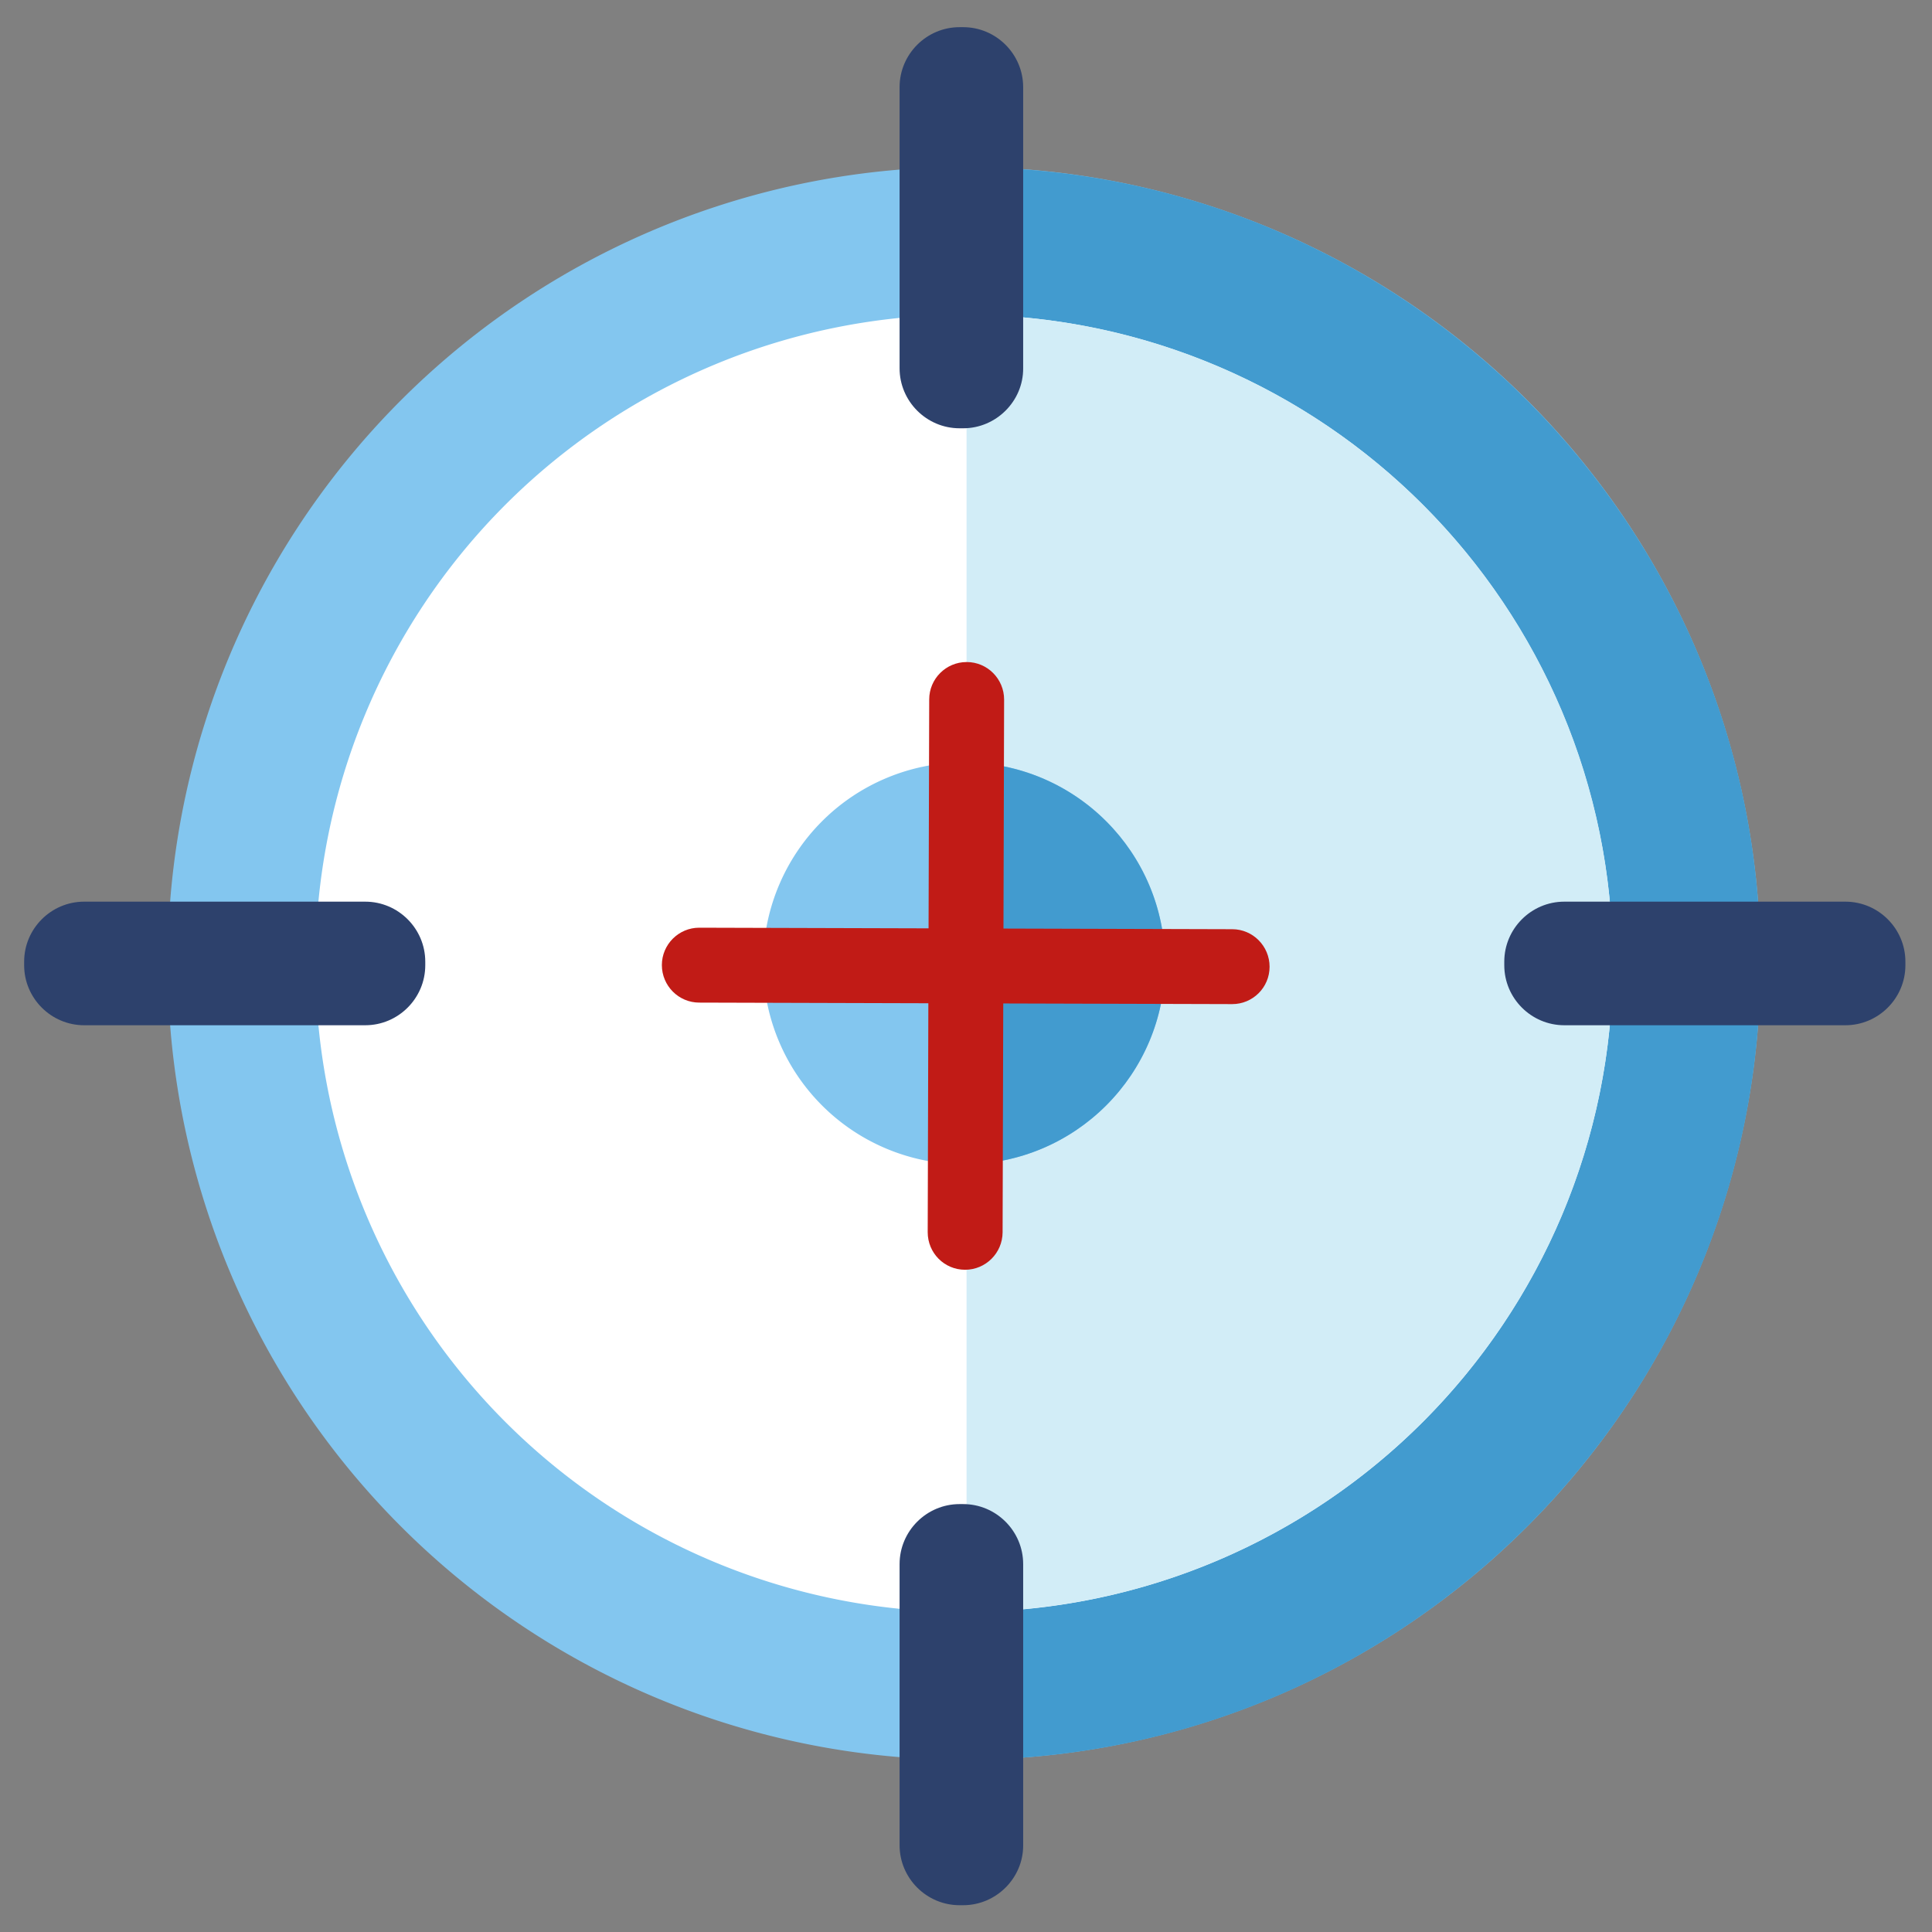
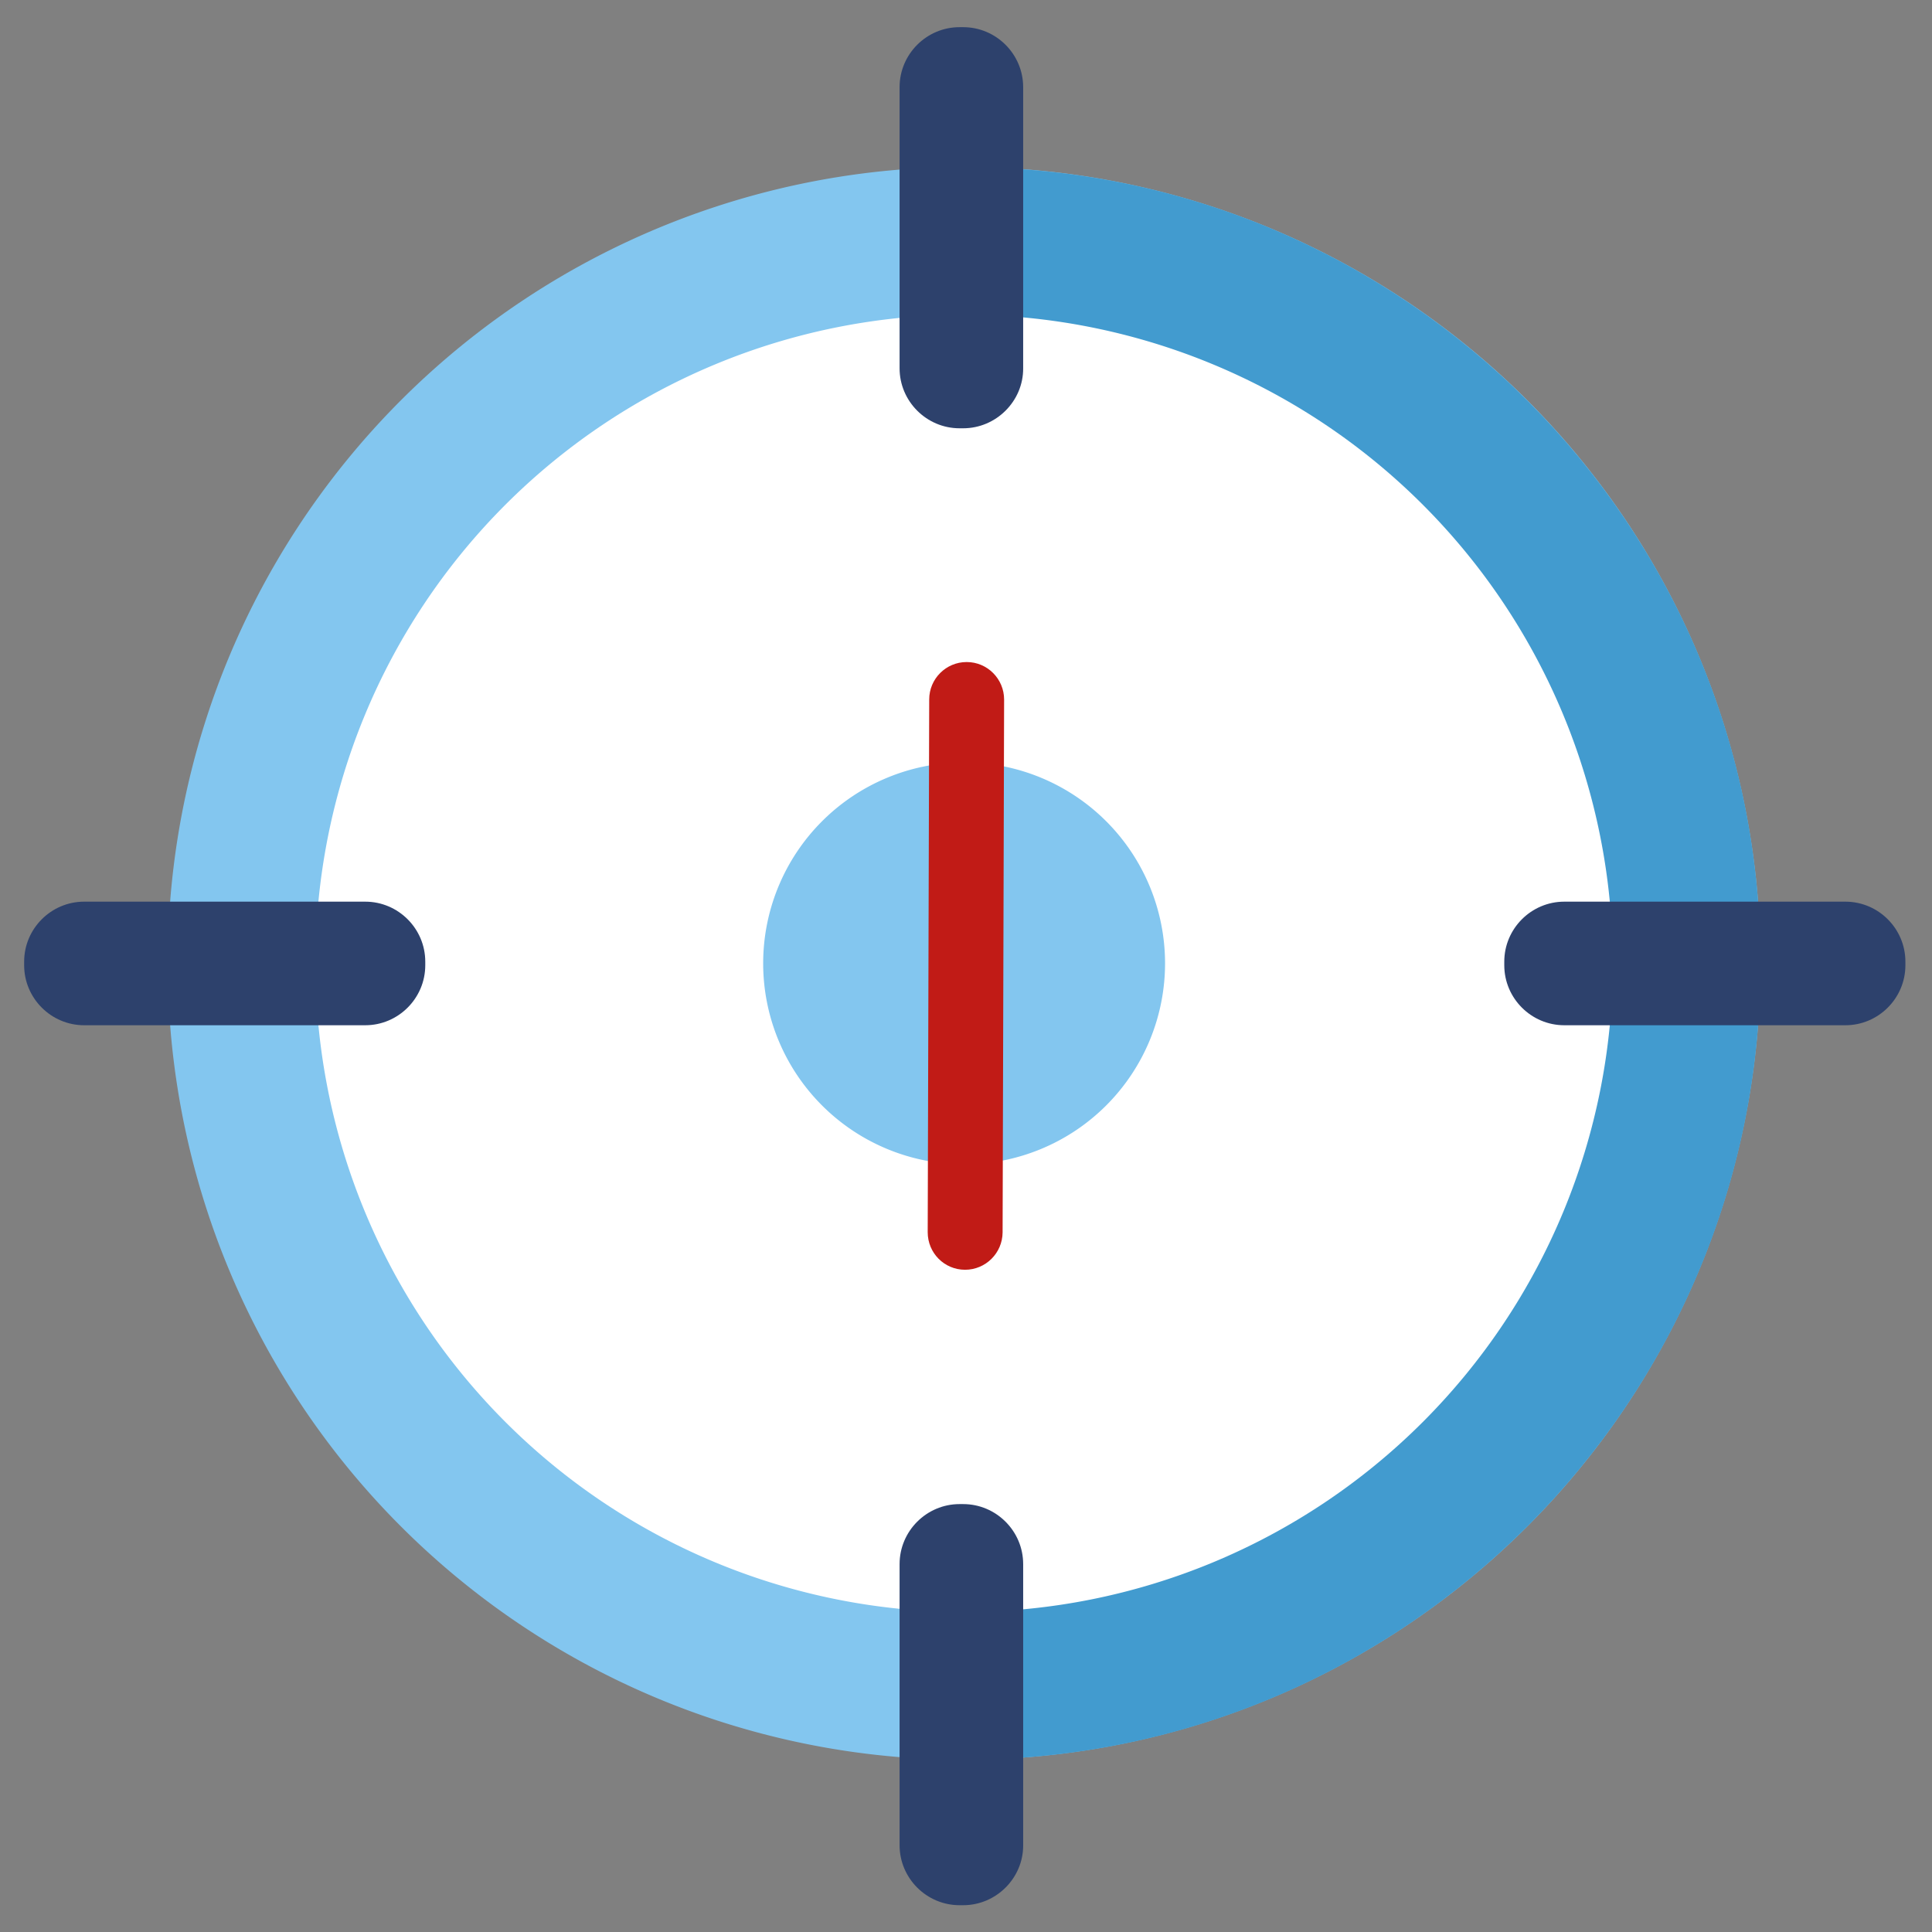
<svg xmlns="http://www.w3.org/2000/svg" viewBox="0 0 1024 1024" width="200" height="200">
  <rect x="0" y="0" width="1024" height="1024" fill="#808080" stroke="none" />
  <defs>
   </defs>
-   <path d="M511 510.6m-422.1 0a422.1 422.1 0 1 0 844.2 0 422.1 422.1 0 1 0-844.2 0Z" fill="#83C6EF">
+   <path d="M511 510.6m-422.1 0a422.1 422.1 0 1 0 844.2 0 422.1 422.1 0 1 0-844.2 0" fill="#83C6EF">
   </path>
  <path d="M512.3 88.6v844.1c232.5-0.7 420.8-189.4 420.8-422S744.8 89.3 512.3 88.6z" fill="#429BCF">
   </path>
  <path d="M511 510.6m-343.8 0a343.8 343.8 0 1 0 687.6 0 343.8 343.8 0 1 0-687.6 0Z" fill="#FFFFFF">
   </path>
-   <path d="M512.3 166.8v687.5c189.3-0.7 342.5-154.3 342.5-343.8S701.6 167.6 512.3 166.8z" fill="#D2EDF7">
-    </path>
  <path d="M510.5 227h-1.9c-17.5 0-31.8-14.3-31.8-31.8v-149c0-17.5 14.3-31.8 31.8-31.8h1.9c17.5 0 31.8 14.3 31.8 31.8v149c0.1 17.4-14.3 31.8-31.8 31.8zM510.5 1009.8h-1.9c-17.5 0-31.8-14.3-31.8-31.8V829c0-17.5 14.3-31.8 31.8-31.8h1.9c17.5 0 31.8 14.3 31.8 31.8v149c0.1 17.4-14.3 31.8-31.8 31.8zM797.3 511.6v-1.9c0-17.5 14.3-31.8 31.8-31.8h149c17.5 0 31.8 14.3 31.8 31.8v1.9c0 17.5-14.3 31.8-31.8 31.8h-149c-17.5 0-31.8-14.3-31.8-31.8zM12.8 511.6v-1.9c0-17.5 14.3-31.8 31.8-31.8h149c17.5 0 31.8 14.3 31.8 31.8v1.9c0 17.5-14.3 31.8-31.8 31.8h-149c-17.5 0-31.8-14.3-31.8-31.8z" fill="#2D416C">
   </path>
  <path d="M511 510.6m-106.5 0a106.5 106.5 0 1 0 213 0 106.5 106.5 0 1 0-213 0Z" fill="#83C6EF">
   </path>
-   <path d="M511 404.1c-0.5 0-0.9 0.1-1.4 0.1V617c0.5 0 0.9 0.1 1.4 0.1 58.8 0 106.5-47.7 106.5-106.5S569.8 404.1 511 404.1z" fill="#429BCF">
-    </path>
-   <path d="M653.1 532.2l-282.5-0.8c-10.9 0-19.8-8.9-19.8-19.9 0-10.9 8.9-19.8 19.8-19.8h0.1l282.4 0.8c10.9 0 19.8 8.9 19.8 19.9 0 11-8.9 19.8-19.8 19.8z" fill="#C11B16">
-    </path>
  <path d="M511.5 673c-11 0-19.8-8.9-19.8-19.9l0.8-282.4c0-10.9 8.9-19.8 19.8-19.8h0.1c10.9 0 19.8 8.9 19.8 19.9l-0.8 282.4c-0.1 11-9 19.8-19.9 19.8z" fill="#C11B16">
   </path>
</svg>